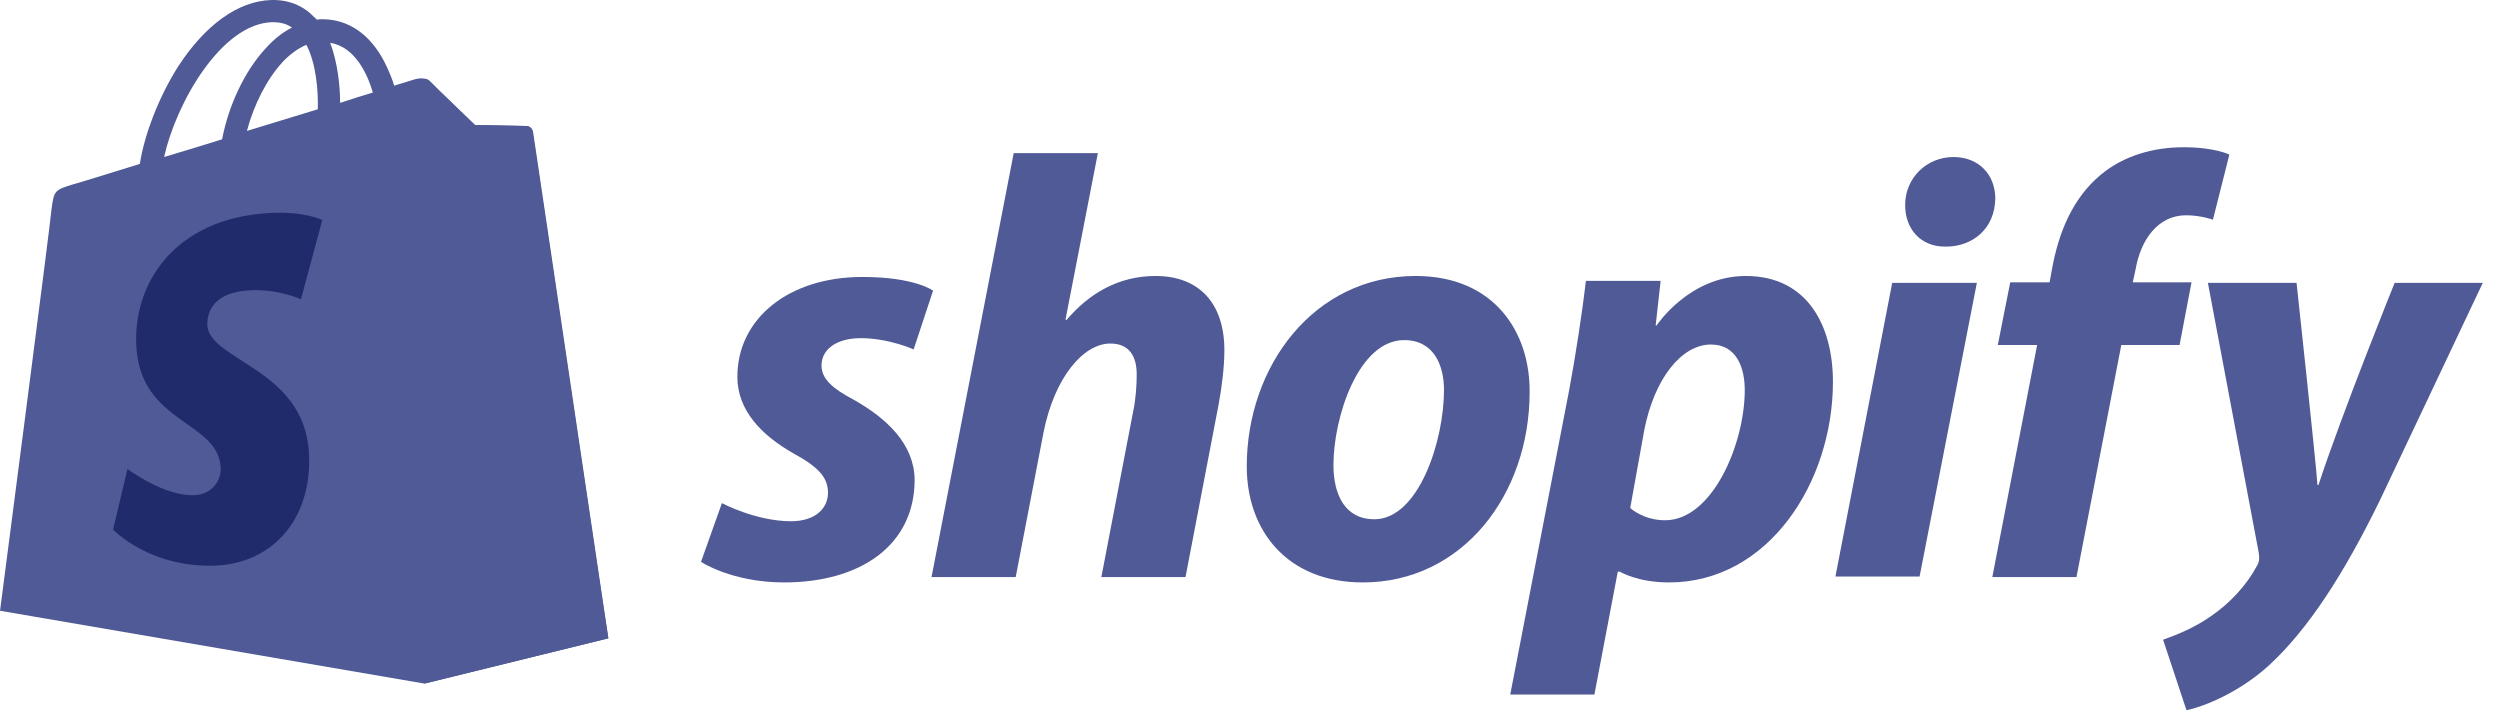
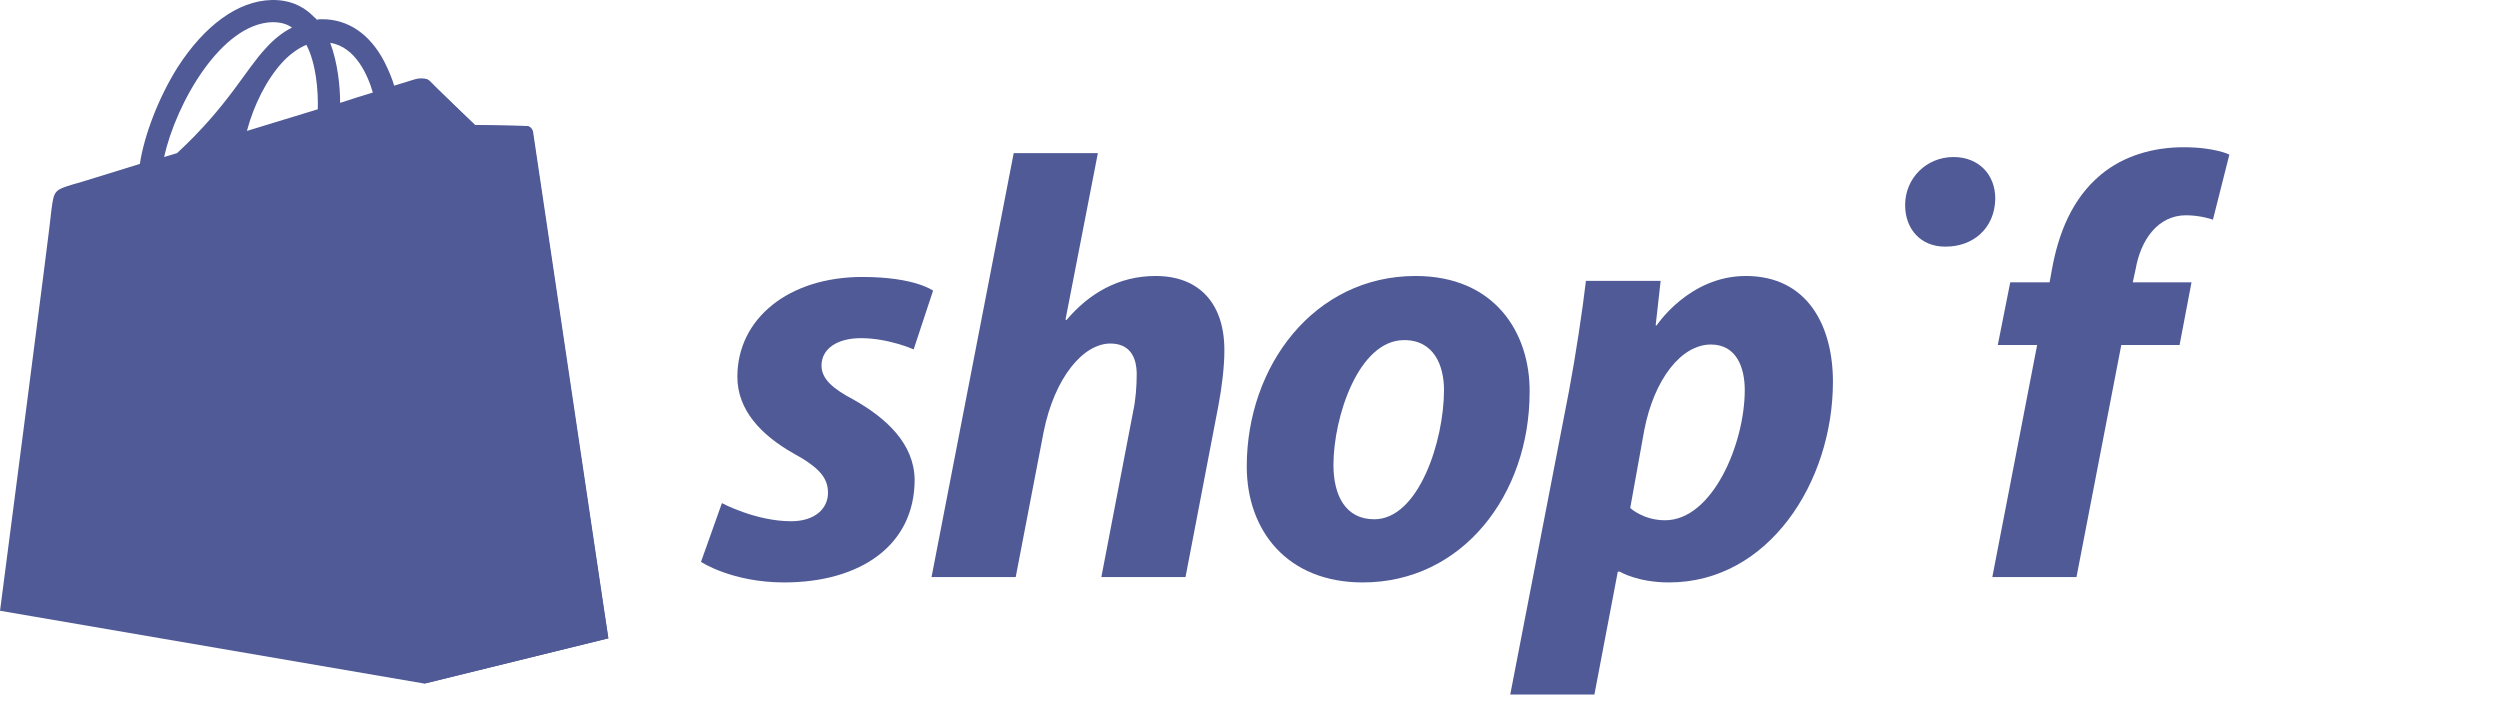
<svg xmlns="http://www.w3.org/2000/svg" width="145" height="42" viewBox="0 0 145 42" fill="none">
-   <path fill-rule="evenodd" clip-rule="evenodd" d="M30.539 7.309C30.683 7.309 30.855 7.423 30.884 7.623C30.913 7.823 35.255 37.022 35.283 37.022L24.616 39.648L0.002 35.424C0.002 35.424 2.935 12.903 2.992 12.104C3.136 11.048 3.165 11.019 4.286 10.677C4.333 10.677 5.364 10.358 6.933 9.871L6.933 9.871L6.934 9.871L6.936 9.87L6.943 9.868C7.306 9.756 7.697 9.635 8.111 9.507C8.369 7.823 9.203 5.653 10.296 3.912C11.877 1.457 13.804 0.059 15.73 0.002C16.737 -0.027 17.571 0.316 18.232 1.001C18.269 1.019 18.294 1.049 18.323 1.084L18.323 1.084C18.339 1.103 18.355 1.123 18.376 1.143C18.491 1.115 18.577 1.115 18.692 1.115C20.187 1.115 21.453 1.971 22.287 3.57C22.545 4.083 22.747 4.569 22.862 4.968C23.609 4.74 24.069 4.597 24.069 4.597C24.242 4.54 24.702 4.483 24.932 4.711C25.162 4.968 27.549 7.252 27.549 7.252C27.549 7.252 30.395 7.309 30.539 7.309ZM19.727 5.967C20.418 5.739 21.05 5.539 21.625 5.368C21.338 4.369 20.619 2.713 19.152 2.485C19.584 3.627 19.727 4.997 19.727 5.967ZM18.432 6.338C17.138 6.738 15.729 7.166 14.321 7.594L14.32 7.594C14.723 6.081 15.47 4.597 16.391 3.598C16.736 3.227 17.224 2.827 17.771 2.599C18.346 3.712 18.461 5.282 18.432 6.338ZM16.936 1.6C16.62 1.372 16.246 1.286 15.786 1.286C12.824 1.372 10.208 5.996 9.518 9.107C9.763 9.033 10.015 8.957 10.273 8.879C11.1 8.629 11.983 8.363 12.882 8.08C13.256 6.11 14.204 4.084 15.441 2.771C15.901 2.257 16.419 1.857 16.936 1.6Z" fill="#4F5A96" />
+   <path fill-rule="evenodd" clip-rule="evenodd" d="M30.539 7.309C30.683 7.309 30.855 7.423 30.884 7.623C30.913 7.823 35.255 37.022 35.283 37.022L24.616 39.648L0.002 35.424C0.002 35.424 2.935 12.903 2.992 12.104C3.136 11.048 3.165 11.019 4.286 10.677C4.333 10.677 5.364 10.358 6.933 9.871L6.933 9.871L6.934 9.871L6.936 9.87L6.943 9.868C7.306 9.756 7.697 9.635 8.111 9.507C8.369 7.823 9.203 5.653 10.296 3.912C11.877 1.457 13.804 0.059 15.73 0.002C16.737 -0.027 17.571 0.316 18.232 1.001C18.269 1.019 18.294 1.049 18.323 1.084L18.323 1.084C18.339 1.103 18.355 1.123 18.376 1.143C18.491 1.115 18.577 1.115 18.692 1.115C20.187 1.115 21.453 1.971 22.287 3.57C22.545 4.083 22.747 4.569 22.862 4.968C23.609 4.74 24.069 4.597 24.069 4.597C24.242 4.54 24.702 4.483 24.932 4.711C25.162 4.968 27.549 7.252 27.549 7.252C27.549 7.252 30.395 7.309 30.539 7.309ZM19.727 5.967C20.418 5.739 21.05 5.539 21.625 5.368C21.338 4.369 20.619 2.713 19.152 2.485C19.584 3.627 19.727 4.997 19.727 5.967ZM18.432 6.338C17.138 6.738 15.729 7.166 14.321 7.594L14.32 7.594C14.723 6.081 15.47 4.597 16.391 3.598C16.736 3.227 17.224 2.827 17.771 2.599C18.346 3.712 18.461 5.282 18.432 6.338ZM16.936 1.6C16.62 1.372 16.246 1.286 15.786 1.286C12.824 1.372 10.208 5.996 9.518 9.107C9.763 9.033 10.015 8.957 10.273 8.879C13.256 6.11 14.204 4.084 15.441 2.771C15.901 2.257 16.419 1.857 16.936 1.6Z" fill="#4F5A96" />
  <path d="M30.541 7.309C30.397 7.309 27.55 7.251 27.55 7.251C27.55 7.251 25.163 4.968 24.933 4.711C24.847 4.625 24.732 4.568 24.617 4.568V39.648L35.285 37.022C35.285 37.022 30.943 7.822 30.914 7.622C30.857 7.423 30.684 7.309 30.541 7.309Z" fill="#4F5A96" />
-   <path d="M18.693 12.76L17.456 17.356C17.456 17.356 16.076 16.728 14.437 16.842C12.022 16.985 12.022 18.497 12.022 18.868C12.166 20.924 17.6 21.38 17.916 26.204C18.147 30 15.904 32.598 12.626 32.797C8.715 32.997 6.559 30.714 6.559 30.714L7.392 27.203C7.392 27.203 9.578 28.83 11.303 28.716C12.425 28.659 12.856 27.717 12.798 27.089C12.626 24.406 8.198 24.577 7.91 20.153C7.68 16.442 10.124 12.703 15.53 12.361C17.629 12.218 18.693 12.76 18.693 12.76Z" fill="#1F2B6B" />
  <path d="M49.525 23.19C48.283 22.537 47.648 21.97 47.648 21.203C47.648 20.238 48.543 19.613 49.93 19.613C51.547 19.613 52.991 20.266 52.991 20.266L54.118 16.859C54.118 16.859 53.078 16.064 50.016 16.064C45.742 16.064 42.767 18.477 42.767 21.856C42.767 23.787 44.153 25.235 46.002 26.285C47.504 27.108 48.023 27.705 48.023 28.585C48.023 29.494 47.273 30.232 45.886 30.232C43.835 30.232 41.871 29.181 41.871 29.181L40.658 32.588C40.658 32.588 42.449 33.781 45.482 33.781C49.872 33.781 53.049 31.651 53.049 27.818C53.02 25.746 51.432 24.269 49.525 23.19Z" fill="#4F5A96" />
  <path d="M67.027 16.007C64.861 16.007 63.156 17.029 61.857 18.562L61.799 18.534L63.676 8.881H58.795L54.029 33.469H58.911L60.528 25.064C61.163 21.884 62.839 19.925 64.398 19.925C65.496 19.925 65.929 20.664 65.929 21.714C65.929 22.367 65.871 23.191 65.727 23.844L63.879 33.469H68.76L70.666 23.531C70.868 22.481 71.013 21.231 71.013 20.38C71.042 17.654 69.597 16.007 67.027 16.007Z" fill="#4F5A96" />
  <path fill-rule="evenodd" clip-rule="evenodd" d="M72.312 27.052C72.312 21.231 76.212 16.007 82.104 16.007C86.696 16.007 88.747 19.3 88.718 22.736C88.718 28.698 84.819 33.781 79.042 33.781C74.652 33.781 72.312 30.771 72.312 27.052ZM77.34 26.966C77.34 28.727 78.033 30.118 79.708 30.118C82.279 30.118 83.752 25.575 83.752 22.622C83.752 21.203 83.174 19.726 81.441 19.726C78.784 19.726 77.34 24.212 77.34 26.966Z" fill="#4F5A96" />
  <path fill-rule="evenodd" clip-rule="evenodd" d="M96.085 18.875C96.085 18.875 97.963 16.007 101.256 16.007C104.837 16.007 106.31 18.903 106.31 22.14C106.31 27.988 102.555 33.781 96.808 33.781C94.959 33.781 93.948 33.156 93.948 33.156H93.832L92.475 40.283H87.594L91.002 22.679C91.377 20.692 91.782 18.023 91.984 16.291H96.317L96.028 18.875H96.085ZM94.553 29.465C94.553 29.465 95.304 30.175 96.575 30.175C99.318 30.175 101.196 25.746 101.196 22.623C101.196 21.345 100.734 19.982 99.232 19.982C97.528 19.982 95.939 21.97 95.361 24.979L94.553 29.465Z" fill="#4F5A96" />
  <path d="M113.3 9.108C111.74 9.108 110.498 10.329 110.498 11.89C110.498 13.31 111.422 14.304 112.809 14.304H112.866C114.397 14.304 115.697 13.282 115.726 11.521C115.726 10.13 114.773 9.108 113.3 9.108Z" fill="#4F5A96" />
-   <path d="M106.455 33.44H111.336L114.658 16.405H109.748L106.455 33.44Z" fill="#4F5A96" />
  <path d="M127.108 16.376H123.7L123.873 15.581C124.162 13.934 125.144 12.486 126.79 12.486C127.657 12.486 128.35 12.742 128.35 12.742L129.303 8.966C129.303 8.966 128.466 8.54 126.646 8.54C124.913 8.54 123.18 9.022 121.851 10.13C120.176 11.521 119.396 13.537 119.021 15.581L118.876 16.376H116.594L115.872 20.01H118.154L115.555 33.469H120.436L123.035 20.01H126.415L127.108 16.376Z" fill="#4F5A96" />
-   <path d="M138.89 16.405C138.89 16.405 135.828 23.986 134.471 28.131H134.413C134.326 26.797 133.2 16.405 133.2 16.405H128.058L131.005 32.049C131.062 32.39 131.033 32.617 130.889 32.844C130.311 33.923 129.358 34.974 128.232 35.74C127.308 36.393 126.268 36.819 125.459 37.103L126.816 41.192C127.799 40.993 129.878 40.169 131.611 38.58C133.835 36.535 135.915 33.355 138.023 29.04L144.002 16.405H138.89Z" fill="#4F5A96" />
</svg>